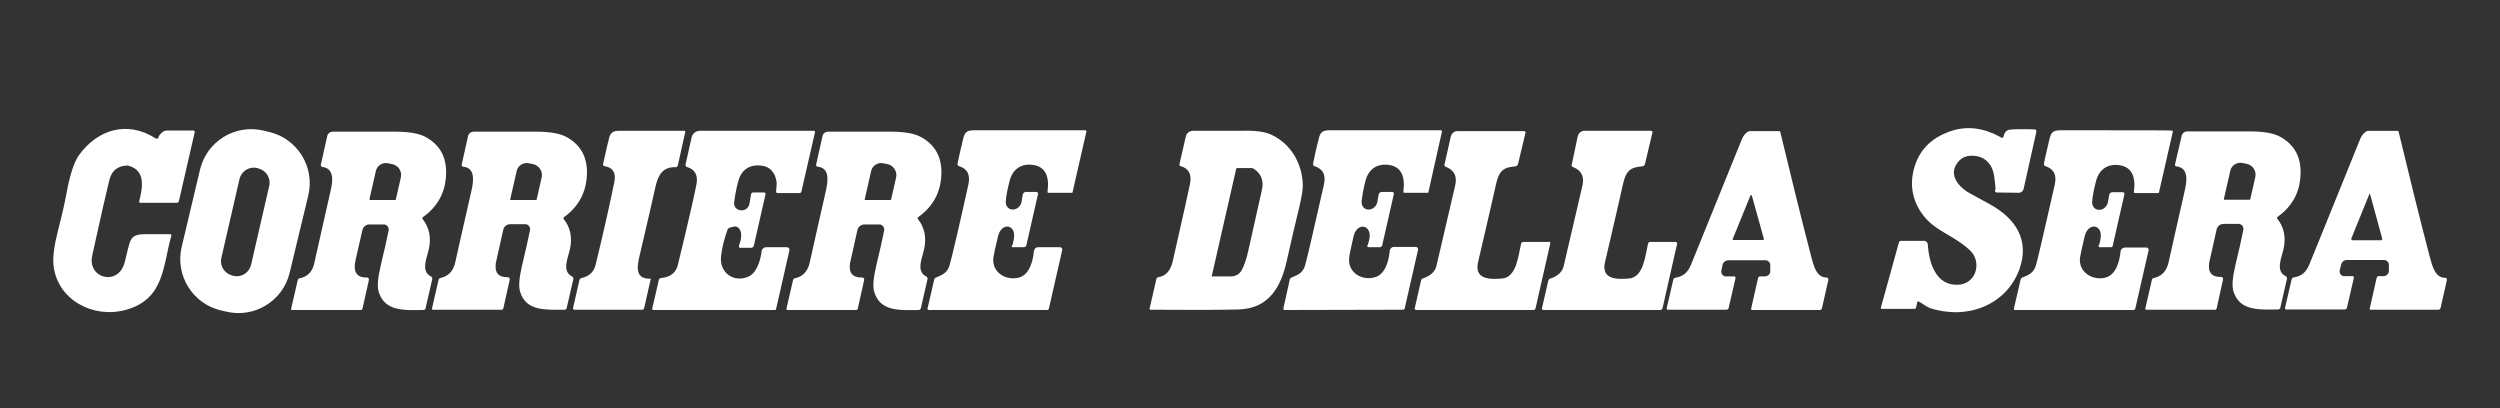
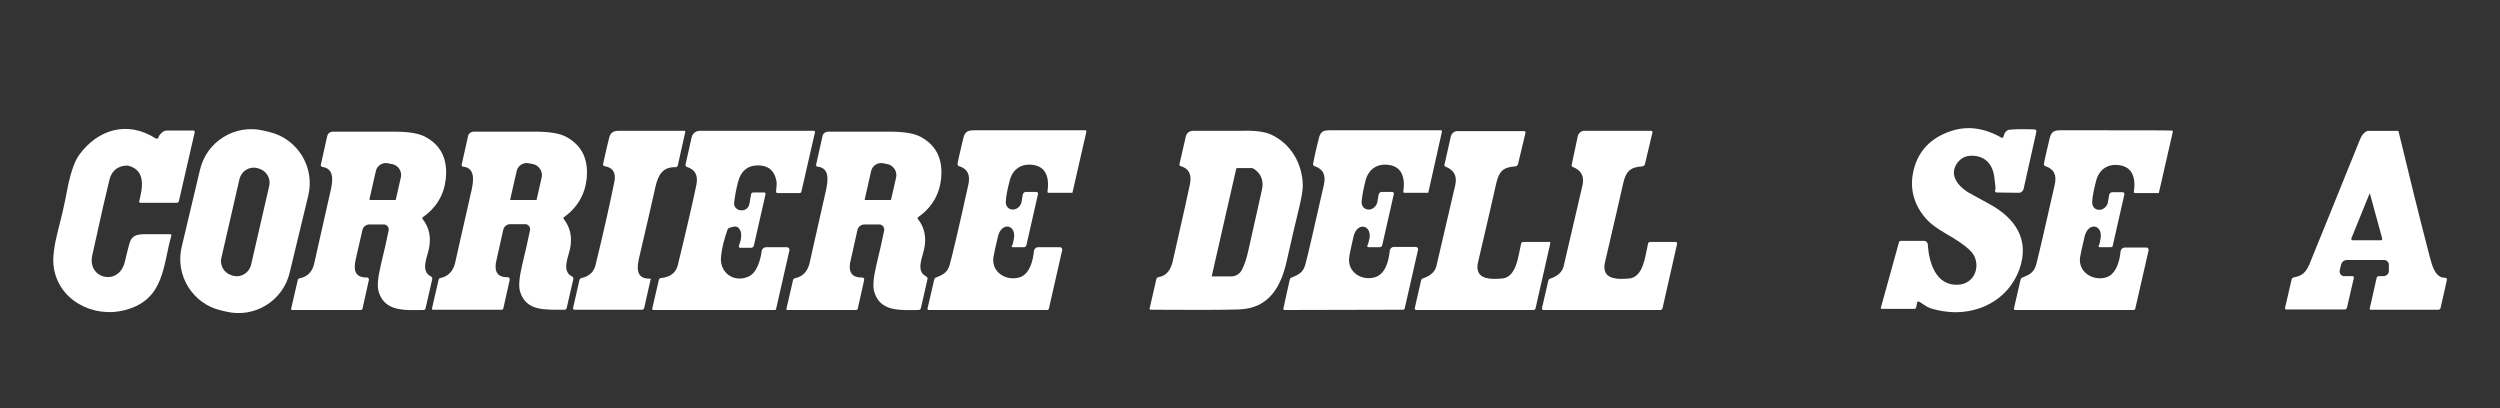
<svg xmlns="http://www.w3.org/2000/svg" xml:space="preserve" style="enable-background:new 0 0 900 147;" viewBox="0 0 900 147" y="0px" x="0px" id="Livello_1" version="1.1">
  <rect x="0" y="0" width="900" height="147" fill="#333333" stroke="none" />
  <style type="text/css"> .st0{fill:#FFFFFF;} </style>
  <path d="M690.2,108.8l-0.4,1.9c-0.1,0.3-0.3,0.5-0.7,0.5h-11.7c-0.2,0-0.3-0.1-0.3-0.3c0,0,0-0.1,0-0.1l6.5-23.5 c0.1-0.4,0.4-0.6,0.8-0.6h8.2c0.8,0,1.4,0.6,1.4,1.3c0.4,6.5,2.9,15,11,14.5c5.5-0.3,8-6,5.6-10.6c-0.6-1.1-1.9-2.4-4.1-4 c-4-3-9.3-5.2-12.5-8.5c-4.7-4.9-6.7-11-5.2-17.7c1.6-7.2,6.1-12,13.5-14.5c5.9-2,12-1.2,18.3,2.4c0.2,0.1,0.4,0,0.6-0.2 c0,0,0-0.1,0-0.1c0.4-1.6,1.1-2.4,2.1-2.6c2-0.2,5.1-0.3,9.2-0.1c0.4,0,0.6,0.3,0.6,0.7c0,0,0,0.1,0,0.1L728.5,68 c-0.2,0.8-0.9,1.4-1.7,1.4l-7.9-0.1c-0.4,0-0.7-0.3-0.7-0.7c0-0.1,0-0.2,0.1-0.3c0.2-0.3,0-1.9-0.4-4.9c-0.7-4.8-3.9-7.7-8.9-7.3 c-1.9,0.2-3.4,1.1-4.6,2.9c-2.6,3.9,0.3,7.8,3.9,10.1c0.2,0.1,2.8,1.6,8,4.4c9.1,5,14.5,12.7,10.7,23.4c-4.8,13.2-19.2,18.3-32.2,14 c-1.4-0.5-2.8-1.7-3.9-2.3c-0.3-0.1-0.6-0.1-0.7,0.2C690.2,108.7,690.2,108.8,690.2,108.8z" class="st0" />
  <path d="M57,49.5c0.2-0.7,0.8-1.4,1.7-2.1c0.3-0.2,0.7-0.3,1.1-0.4h9.8c0.3,0,0.5,0.2,0.5,0.5c0,0,0,0.1,0,0.1 l-5.7,24.8C64.3,72.8,64,73,63.7,73H50.5c-0.2,0-0.4-0.2-0.4-0.4c0,0,0-0.1,0-0.1c1.2-4.8,2.5-11-3.7-12.8c-0.3-0.1-0.6-0.1-0.9-0.1 c-3.2,0.2-5.3,1.9-6.1,5.1c-1,4-3.1,13.1-6.2,27.3c-1.8,8.4,9.5,11.1,11.7,2.4c0.7-2.9,1.2-5,1.6-6.4c0.8-3,2.2-3.6,5.5-3.7 c0,0,3.1,0,9.3,0c0.2,0,0.4,0.2,0.4,0.4c0,0,0,0.1,0,0.1c-3.1,10.6-2.3,23-16.6,26.8c-11.6,3.1-24.3-3.6-25.8-15.8 c-0.4-3.1,0.2-7.5,1.7-13.3c1.3-5,2.3-9.4,3-13.2c1.2-6.5,2.7-11,4.4-13.4c6.7-9.3,17.4-12.6,27.6-6.1c0.4,0.2,0.9,0.1,1.1-0.2 C56.9,49.6,56.9,49.5,57,49.5z" class="st0" />
  <path d="M104.3,98.1c-2.4,10.2-12.6,16.5-22.8,14.1c0,0,0,0,0,0l-2.1-0.5C69.3,109.3,63,99.1,65.4,88.9l0,0L72,61.1 C74.4,50.9,84.6,44.6,94.8,47c0,0,0,0,0,0l2.1,0.5c10.2,2.4,16.5,12.6,14.1,22.8c0,0,0,0,0,0L104.3,98.1z M96.9,67 c0.7-2.9-1.1-5.7-4-6.4c0,0,0,0,0,0l-0.3-0.1c-2.9-0.7-5.7,1.1-6.4,4c0,0,0,0,0,0l-6.5,28.3c-0.7,2.9,1.1,5.7,4,6.4c0,0,0,0,0,0 l0.3,0.1c2.9,0.7,5.7-1.1,6.4-4c0,0,0,0,0,0L96.9,67z" class="st0" />
  <path d="M266.1,88.2c0.6-1.4,1.2-4.2,0.2-5.6c-0.9-1.5-2.1-1.1-3.7-0.6c-0.3,0.1-0.6,0.4-0.7,0.7 c-1.2,3.4-2,6.5-2.3,9.4c-0.8,6,4.5,9.8,9.8,7.5c3.2-1.4,4.4-6.2,4.8-9.2c0.1-0.8,0.8-1.4,1.6-1.4h7.5c0.5,0,0.9,0.4,0.9,0.9 c0,0.1,0,0.1,0,0.2l-4.8,21.1c0,0.2-0.2,0.4-0.4,0.4h-43.8c-0.2,0-0.4-0.2-0.4-0.4c0,0,0-0.1,0-0.1l2.4-10.4 c0.1-0.3,0.3-0.5,0.7-0.6c3.4-0.3,5.4-1.9,6.1-4.6c3.6-14.8,5.8-24.5,6.7-29c0.7-3.4-0.5-5.5-3.4-6.4c-0.4-0.1-0.6-0.5-0.5-0.9 l2.2-9.8c0.3-1.3,1.5-2.3,2.9-2.3h41.1c0.2,0,0.4,0.2,0.4,0.4c0,0,0,0.1,0,0.1l-4.9,21.4c-0.1,0.3-0.3,0.5-0.6,0.5h-8 c-0.3,0-0.5-0.2-0.5-0.5c0,0,0,0,0,0c0-1.3,0.4-2.7,0.1-3.9c-0.6-3.3-2.5-5.2-5.6-5.5c-4.4-0.4-7.1,1.7-8.2,5.9 c-0.6,2.3-1.1,4.8-1.4,7.4c-0.2,1.4,0.8,2.6,2.2,2.8l0.2,0c1.5,0.2,2.8-0.8,3.1-2.3l0.6-3.5c0.1-0.4,0.4-0.6,0.7-0.6h4 c0.3,0,0.5,0.2,0.5,0.5c0,0,0,0.1,0,0.1l-4.2,18.5c-0.1,0.5-0.5,0.8-1,0.8h-3.9c-0.3,0-0.5-0.2-0.5-0.5 C266,88.4,266.1,88.3,266.1,88.2z" class="st0" />
  <path d="M234.2,100.7l-2.3,10.2c-0.1,0.3-0.4,0.6-0.7,0.6h-24.4c-0.3,0-0.5-0.2-0.5-0.5c0,0,0-0.1,0-0.1l2.3-10.1 c0.1-0.4,0.4-0.6,0.7-0.7c2.8-0.6,4.5-2.2,5.1-4.7c3.1-12.7,5.3-22.7,6.8-30.1c0.6-3.2-0.6-5-3.6-5.5c-0.3-0.1-0.6-0.4-0.5-0.7 c0,0,0,0,0,0c1-4.7,1.8-7.8,2.2-9.5c0.4-1.7,1.5-2.5,3.2-2.5c10.7,0,18.7,0,23.9,0c0.1,0,0.3,0.1,0.3,0.3c0,0,0,0,0,0.1l-2.7,12.1 c-0.1,0.3-0.4,0.6-0.7,0.6c-4.5-0.2-6.3,2.5-7.3,6.9c-1,4.7-3,13.1-5.8,25.2c-0.9,3.7-1.5,8.1,3.6,8c0.3,0,0.6,0.2,0.6,0.6 C234.3,100.6,234.2,100.7,234.2,100.7z" class="st0" />
  <path d="M364.4,88.3c0.2-0.3,0.4-1.1,0.6-2.4c0.9-5.1-4.4-6.1-5.7-0.9c-1,4-1.5,6.6-1.7,7.8c-0.6,5.3,4.6,8.4,9.3,7.1 c3.8-1.1,5-6.1,5.3-9.5c0.1-0.8,0.7-1.4,1.5-1.4h7.9c0.5,0,0.8,0.4,0.8,0.8c0,0.1,0,0.1,0,0.2l-4.8,21.1c-0.1,0.3-0.3,0.5-0.6,0.5 h-42.7c-0.2,0-0.4-0.2-0.4-0.4c0,0,0-0.1,0-0.1l2.4-10.4c0.1-0.4,0.3-0.7,0.7-0.8c2.4-1,4.1-1.7,4.9-4.6c0.9-3.3,3.2-12.9,6.7-28.8 c0.8-3.5-0.3-5.8-3.4-6.7c-0.3-0.1-0.5-0.4-0.5-0.8c0.5-2.7,1.3-5.8,2.1-9.3c0.6-2.3,1.5-2.8,4-2.8c25.3,0,38.7,0,40,0 c0.2,0,0.3,0.2,0.3,0.4c0,0,0,0.1,0,0.1l-5,21.9c0,0.1-0.1,0.1-0.1,0.1h-8.6c-0.2,0-0.3-0.1-0.3-0.3c0,0,0,0,0,0 c0.8-5.8-0.9-9-5-9.7c-4.3-0.7-7.5,1.4-8.6,5.6c-0.8,3.1-1.3,5.5-1.4,7.4c-0.3,3.3,3.6,4.2,5.3,1.3c0.1-0.2,0.2-0.5,0.3-0.7l0.5-2.9 c0.1-0.6,0.6-1,1.1-1h3.8c0.3,0,0.6,0.3,0.6,0.6c0,0,0,0.1,0,0.1l-4.2,18.5c-0.1,0.4-0.5,0.7-0.9,0.7h-4c-0.2,0-0.5-0.2-0.4-0.5 C364.3,88.5,364.4,88.4,364.4,88.3z" class="st0" />
  <path d="M413.9,110.9l2.4-10.5c0.1-0.3,0.3-0.5,0.6-0.6c2.8-0.4,4.5-2.3,5.3-5.8c3.8-16.8,5.9-26.1,6.2-27.8 c0.7-3.5-0.5-5.6-3.4-6.4c-0.3-0.1-0.5-0.4-0.4-0.7l2.3-10c0.3-1.2,1.3-2,2.6-2c11.2,0,16.9,0,17.1,0c5.1-0.2,8.8,0.3,11.1,1.4 c7,3.3,11,10.2,11.3,17.8c0.1,1.8-0.4,4.6-1.3,8.4c-1.5,6.2-3,12.6-4.4,18.9c-2.1,9.7-6.5,17.5-17.4,17.8c-7,0.2-17.6,0.2-31.6,0.1 c-0.3,0-0.5-0.2-0.5-0.5C413.9,110.9,413.9,110.9,413.9,110.9z M436.4,99.5h6.9c1.5,0,3-0.9,3.7-2.2c1-1.9,1.8-4.3,2.4-7.1 c1-4.4,2.6-11.7,4.9-21.9c0.7-3.1-0.2-5.6-2.7-7.4c-0.3-0.2-0.7-0.4-1.1-0.4h-5c-0.3,0-0.5,0.2-0.5,0.4l-8.7,38.2 C436.1,99.3,436.2,99.4,436.4,99.5C436.3,99.5,436.3,99.5,436.4,99.5z" class="st0" />
  <path d="M496.7,89l-4,0c-0.2,0-0.5-0.2-0.5-0.4c0-0.1,0-0.2,0.1-0.3c0.2-0.3,0.4-1.1,0.7-2.4c0.9-5-4.4-6.1-5.7-0.9 c-0.9,4-1.5,6.6-1.6,7.8c-0.6,5.3,4.6,8.4,9.3,7c3.8-1.1,5-6.1,5.3-9.5c0.1-0.8,0.7-1.4,1.5-1.4l7.9,0c0.5,0,0.8,0.4,0.8,0.8 c0,0.1,0,0.1,0,0.2l-4.8,21.1c-0.1,0.3-0.3,0.5-0.6,0.5l-42.7,0.1c-0.2,0-0.4-0.2-0.4-0.4c0,0,0-0.1,0-0.1l2.3-10.4 c0.1-0.4,0.3-0.7,0.7-0.8c2.4-1,4.1-1.7,4.9-4.6c0.9-3.3,3.1-12.9,6.7-28.8c0.8-3.5-0.3-5.7-3.4-6.7c-0.3-0.1-0.5-0.4-0.5-0.8 c0.5-2.7,1.2-5.8,2.1-9.3c0.6-2.3,1.5-2.8,4-2.8c25.3,0,38.6,0,40,0c0.2,0,0.3,0.2,0.3,0.4c0,0,0,0.1,0,0.1l-4.9,21.9 c0,0.1-0.1,0.1-0.1,0.1l-8.6,0c-0.2,0-0.3-0.1-0.3-0.3c0,0,0,0,0,0c0.8-5.8-0.9-9-5-9.7c-4.3-0.7-7.5,1.4-8.6,5.6 c-0.8,3.1-1.2,5.5-1.4,7.4c-0.3,3.3,3.6,4.2,5.3,1.3c0.1-0.2,0.2-0.5,0.3-0.7l0.5-2.9c0.1-0.6,0.6-1,1.1-1l3.8,0 c0.3,0,0.6,0.3,0.6,0.6c0,0,0,0.1,0,0.1l-4.2,18.5C497.5,88.7,497.1,89,496.7,89z" class="st0" />
  <path d="M557.6,87c0.3,0,0.5,0.2,0.5,0.5c0,0,0,0.1,0,0.1l-5.3,23.4c-0.1,0.3-0.4,0.6-0.7,0.6l-42.2,0 c-0.3,0-0.6-0.2-0.6-0.5c0,0,0-0.1,0-0.1l2.3-10.1c0.1-0.3,0.3-0.6,0.7-0.7c2.7-0.9,4.3-2.4,4.8-4.4c1.9-8.1,4.2-17.9,6.8-29.2 c0.7-3.2-0.4-5.4-3.5-6.6c-0.3-0.1-0.5-0.4-0.4-0.7l2.3-10.2c0.3-1.1,1.3-2,2.5-1.9l23.9,0c0.2,0,0.5,0.2,0.5,0.4c0,0,0,0.1,0,0.1 L546.5,59c-0.1,0.5-0.5,0.9-1.1,0.9c-4.4,0.3-5.8,1.9-6.8,6.3c-1,4.6-3.2,14-6.5,28.2c-1,4.5,1.6,5.9,5.5,6c1.9,0,3.3-0.1,4.1-0.3 c4.2-1.3,4.8-7.4,5.9-12.4c0.1-0.4,0.4-0.6,0.8-0.6H557.6z" class="st0" />
  <path d="M603.8,87.6l-5.3,23.4c-0.1,0.3-0.4,0.6-0.7,0.6h-42.1c-0.3,0-0.6-0.2-0.6-0.5c0,0,0-0.1,0-0.1l2.3-10 c0.1-0.3,0.3-0.6,0.7-0.7c2.7-0.9,4.3-2.4,4.8-4.4c1.9-8.1,4.2-17.9,6.8-29.2c0.7-3.2-0.4-5.4-3.5-6.6c-0.3-0.1-0.5-0.4-0.4-0.7 L568,49c0.3-1.1,1.3-2,2.5-1.9h23.9c0.2,0,0.5,0.2,0.5,0.4c0,0,0,0.1,0,0.1L592.2,59c-0.1,0.5-0.5,0.9-1.1,0.9 c-4.4,0.3-5.8,1.9-6.8,6.3c-1,4.6-3.2,14-6.5,28.2c-1,4.5,1.6,5.9,5.5,6c1.9,0,3.3-0.1,4.1-0.3c4.2-1.3,4.8-7.4,5.9-12.4 c0.1-0.4,0.4-0.6,0.8-0.6h9.1c0.3,0,0.5,0.2,0.5,0.5C603.8,87.5,603.8,87.6,603.8,87.6z" class="st0" />
  <path d="M759.9,89h-4c-0.2,0-0.5-0.2-0.4-0.5c0-0.1,0-0.2,0.1-0.2c0.2-0.3,0.4-1.1,0.6-2.4c0.9-5.1-4.4-6.1-5.7-0.9 c-1,4-1.5,6.6-1.7,7.8c-0.6,5.2,4.6,8.4,9.3,7.1c3.8-1.1,5-6.1,5.3-9.4c0.1-0.8,0.7-1.3,1.5-1.4h7.8c0.5,0,0.8,0.4,0.8,0.8 c0,0.1,0,0.1,0,0.2l-4.8,21c-0.1,0.3-0.3,0.5-0.6,0.5h-42.7c-0.2,0-0.4-0.2-0.4-0.4c0,0,0-0.1,0-0.1l2.4-10.4 c0.1-0.4,0.3-0.7,0.7-0.8c2.4-1,4.1-1.7,4.9-4.6c0.9-3.3,3.1-12.9,6.7-28.8c0.8-3.5-0.3-5.7-3.4-6.7c-0.3-0.1-0.5-0.4-0.5-0.8 c0.5-2.7,1.3-5.8,2.1-9.3c0.6-2.3,1.5-2.8,4-2.8c25.3,0,38.6,0,40,0.1c0.2,0,0.3,0.2,0.3,0.4c0,0,0,0.1,0,0.1l-5,21.9 c0,0.1-0.1,0.1-0.1,0.1h-8.6c-0.2,0-0.3-0.1-0.3-0.3c0,0,0,0,0,0c0.8-5.8-0.9-9-5-9.7c-4.3-0.7-7.5,1.4-8.6,5.6 c-0.8,3.1-1.3,5.5-1.4,7.4c-0.3,3.3,3.6,4.2,5.3,1.3c0.1-0.2,0.2-0.5,0.3-0.7l0.5-2.9c0.1-0.6,0.6-1,1.1-1h3.8 c0.3,0,0.6,0.3,0.6,0.6c0,0,0,0.1,0,0.1l-4.2,18.5C760.7,88.7,760.3,89,759.9,89z" class="st0" />
  <path d="M115.5,59.3l2.3-10.3c0.2-1,1.1-1.6,2.1-1.6c5,0,12.4,0,22.2,0c5,0,8.6,0.6,10.9,1.8c5.7,3,8.2,8,7.5,15.1 c-0.6,5.7-3.3,10.4-8.3,13.9c-0.2,0.1-0.2,0.4-0.1,0.6c0,0,0,0,0,0c2.4,3,3.2,6.6,2.3,10.8c-0.6,3-3.1,8,0.7,9.9 c0.4,0.2,0.6,0.6,0.5,1l-2.4,10.5c-0.1,0.4-0.4,0.6-0.8,0.6c-7.1,0.1-13.7,0.5-16-6.3c-0.7-2-0.4-5.2,0.7-9.9 c1.2-4.9,2.1-9,2.8-12.4c0.2-1-0.4-2-1.5-2.2c-0.1,0-0.3,0-0.4,0H133c-1.2,0-2.2,0.8-2.5,1.9c-1.7,7.5-2.7,11.6-2.7,12.1 c-0.5,3.5,1,5.2,4.3,5.1c0.4,0,0.7,0.3,0.7,0.7c0,0.1,0,0.1,0,0.2l-2.3,10.3c-0.1,0.3-0.3,0.5-0.6,0.5h-24.8c-0.2,0-0.3-0.2-0.3-0.3 c0,0,0-0.1,0-0.1l2.4-10.4c0.1-0.3,0.3-0.6,0.7-0.6c2.9-0.6,4.7-2.5,5.3-5.7c0.3-1.5,2.3-10.2,5.9-26.2c0.7-3.1,1.3-7.7-3.1-8.2 C115.6,59.9,115.4,59.7,115.5,59.3C115.5,59.3,115.5,59.3,115.5,59.3z M133.2,72l9.1,0c0.1,0,0.2-0.1,0.2-0.2l1.8-7.9 c0.5-2.1-0.8-4.3-3-4.8l-1.5-0.3c-2-0.5-4.1,0.8-4.5,2.8L133,71.7C133,71.8,133.1,71.9,133.2,72C133.2,72,133.2,72,133.2,72z" class="st0" />
  <path d="M166.7,60c-0.3,0-0.5-0.3-0.5-0.6c0,0,0,0,0-0.1l2.3-10.3c0.2-1,1.1-1.6,2.1-1.6c5,0,12.4,0,22.2,0 c5,0,8.6,0.6,10.9,1.8c5.7,3,8.2,8,7.5,15.1c-0.6,5.7-3.3,10.4-8.2,13.9c-0.2,0.1-0.2,0.4-0.1,0.6c0,0,0,0,0,0 c2.4,3,3.2,6.6,2.3,10.8c-0.6,3-3.1,8,0.7,9.9c0.4,0.2,0.6,0.6,0.5,1l-2.4,10.4c-0.1,0.4-0.4,0.6-0.8,0.6c-7.1,0-13.7,0.5-15.9-6.3 c-0.7-2-0.4-5.2,0.7-9.9c1.2-4.9,2.1-9,2.8-12.4c0.2-1-0.4-2-1.5-2.2c-0.1,0-0.3,0-0.4,0h-5.2c-1.2,0-2.2,0.8-2.5,1.9 c-1.7,7.5-2.6,11.6-2.7,12.1c-0.5,3.5,1,5.2,4.3,5.1c0.4,0,0.7,0.3,0.7,0.7c0,0.1,0,0.1,0,0.2l-2.3,10.3c-0.1,0.3-0.3,0.5-0.6,0.5 l-24.8,0c-0.2,0-0.3-0.2-0.3-0.3c0,0,0,0,0-0.1l2.4-10.4c0.1-0.3,0.3-0.6,0.6-0.6c2.9-0.6,4.7-2.5,5.4-5.7 c0.3-1.5,2.3-10.2,5.9-26.1C170.5,65,171.1,60.4,166.7,60z M183.9,72h9.1c0.1,0,0.2-0.1,0.2-0.2l1.8-7.9c0.5-2.1-0.9-4.3-3-4.8 l-1.5-0.3c-2-0.5-4.1,0.8-4.5,2.8c0,0,0,0,0,0l-2.3,10.1C183.6,71.8,183.7,72,183.9,72C183.8,72,183.9,72,183.9,72z" class="st0" />
  <path d="M294.3,60c-0.3,0-0.5-0.3-0.5-0.6c0,0,0,0,0-0.1l2.3-10.3c0.2-1,1.1-1.6,2.1-1.6c5,0,12.4,0,22.2,0 c5,0,8.6,0.6,10.9,1.8c5.7,3,8.2,8,7.5,15.1c-0.6,5.7-3.3,10.4-8.3,13.9c-0.2,0.1-0.2,0.4-0.1,0.6c0,0,0,0,0,0 c2.4,3,3.2,6.6,2.3,10.8c-0.6,3.1-3.1,8,0.7,9.9c0.4,0.2,0.6,0.6,0.5,1l-2.4,10.5c-0.1,0.3-0.4,0.6-0.8,0.6 c-7.1,0.1-13.7,0.5-15.9-6.3c-0.7-2-0.4-5.2,0.7-9.9c1.2-4.9,2.1-9,2.8-12.4c0.2-1-0.5-2-1.5-2.2c-0.1,0-0.2,0-0.4,0h-5.2 c-1.2,0-2.2,0.8-2.5,1.9c-1.7,7.5-2.6,11.6-2.7,12.1c-0.5,3.5,1,5.2,4.4,5.1c0.4,0,0.7,0.3,0.7,0.7c0,0.1,0,0.1,0,0.2l-2.3,10.3 c-0.1,0.3-0.3,0.5-0.6,0.5l-24.8,0c-0.2,0-0.3-0.2-0.3-0.3c0,0,0-0.1,0-0.1l2.4-10.4c0.1-0.3,0.3-0.6,0.6-0.6 c2.9-0.6,4.7-2.5,5.4-5.7c0.3-1.5,2.3-10.2,5.9-26.2C298.1,65,298.7,60.4,294.3,60z M311.5,72l9.1,0c0.1,0,0.2-0.1,0.2-0.2l1.8-7.9 c0.5-2.1-0.9-4.3-3-4.8l-1.5-0.3c-2-0.5-4.1,0.8-4.5,2.8l-2.3,10.2C311.2,71.8,311.3,72,311.5,72C311.4,72,311.5,72,311.5,72z" class="st0" />
-   <path d="M658.2,100.8l-2.3,10.2c-0.1,0.3-0.4,0.6-0.7,0.6h-24.5c-0.2,0-0.3-0.1-0.3-0.3c0,0,0,0,0-0.1l2.5-11.1 c0.1-0.3,0.4-0.6,0.7-0.6h1.8c1,0,1.9-0.8,1.9-1.9v-2.2c0-0.9-0.8-1.7-1.7-1.7h-13.4c-1,0-1.9,0.7-2.1,1.7l-0.4,2 c-0.2,1,0.4,1.9,1.3,2.1c0.1,0,0.3,0,0.4,0h2.9c0.3,0,0.5,0.2,0.5,0.5c0,0,0,0.1,0,0.1l-2.5,10.8c-0.1,0.4-0.4,0.6-0.8,0.6h-21.1 c-0.2,0-0.4-0.2-0.4-0.4c0,0,0-0.1,0-0.1l2.4-10.4c0.1-0.3,0.3-0.5,0.6-0.6c3.1-0.5,4.6-1.9,5.8-4.8c3.4-8.4,9.5-23.4,18.2-44.9 c0.5-1.3,1.2-2.2,2.1-2.8c0.3-0.2,0.6-0.3,0.9-0.3h10.5c0.2,0,0.4,0.1,0.4,0.3c3.8,15.8,7.5,30.9,11.2,45.1c0.8,3.1,1.9,7.4,5.5,7.3 c0.3,0,0.6,0.3,0.6,0.6C658.2,100.7,658.2,100.7,658.2,100.8z M630.7,70.5c0-0.2-0.2-0.3-0.4-0.2c-0.1,0-0.2,0.1-0.2,0.2L623.8,86 c-0.1,0.2,0,0.4,0.2,0.4c0,0,0.1,0,0.1,0h10.6c0.2,0,0.3-0.1,0.3-0.3c0,0,0-0.1,0-0.1L630.7,70.5z" class="st0" />
-   <path d="M783.5,59.9c-0.3,0-0.5-0.3-0.5-0.6c0,0,0,0,0-0.1l2.4-10.3c0.2-1,1.1-1.6,2.1-1.6c5,0,12.4,0,22.2,0 c5,0,8.6,0.6,10.9,1.8c5.7,3,8.2,8,7.5,15.1c-0.5,5.7-3.3,10.4-8.2,13.9c-0.2,0.1-0.2,0.4-0.1,0.6c0,0,0,0,0,0 c2.4,3,3.2,6.6,2.3,10.8c-0.6,3-3.1,8,0.7,9.9c0.4,0.2,0.6,0.6,0.5,1l-2.4,10.4c-0.1,0.4-0.4,0.6-0.8,0.6c-7.1,0.1-13.7,0.5-16-6.3 c-0.7-2-0.4-5.2,0.7-9.9c1.2-4.9,2.1-9,2.8-12.4c0.2-1-0.4-2-1.5-2.2c-0.1,0-0.3,0-0.4,0h-5.2c-1.2,0-2.2,0.8-2.5,1.9 c-1.7,7.5-2.6,11.6-2.7,12.1c-0.5,3.5,1,5.2,4.3,5.1c0.4,0,0.7,0.3,0.7,0.7c0,0.1,0,0.1,0,0.2L798,111c-0.1,0.3-0.3,0.5-0.6,0.5 l-24.8,0c-0.2,0-0.3-0.2-0.3-0.3c0,0,0-0.1,0-0.1l2.4-10.4c0.1-0.3,0.3-0.6,0.6-0.6c2.9-0.6,4.7-2.5,5.4-5.7 c0.3-1.5,2.3-10.2,5.9-26.2C787.3,65,787.9,60.4,783.5,59.9z M800.8,71.9l9.1,0c0.1,0,0.2-0.1,0.2-0.2l1.8-7.9 c0.5-2.1-0.8-4.3-3-4.8c0,0,0,0,0,0l-1.5-0.3c-2-0.5-4.1,0.8-4.5,2.8c0,0,0,0,0,0l-2.3,10.1C800.5,71.7,800.6,71.9,800.8,71.9 C800.7,71.9,800.7,71.9,800.8,71.9z" class="st0" />
  <path d="M880.3,100c0.3,0,0.6,0.3,0.6,0.6c0,0,0,0.1,0,0.1l-2.3,10.2c-0.1,0.3-0.4,0.6-0.7,0.6l-24.5,0 c-0.2,0-0.3-0.1-0.3-0.3c0,0,0,0,0-0.1l2.5-11.1c0.1-0.3,0.4-0.6,0.7-0.6h1.8c1,0,1.9-0.8,1.9-1.9v-2.2c0-0.9-0.8-1.7-1.7-1.7 l-13.4,0c-1,0-1.9,0.7-2.1,1.7l-0.5,2c-0.2,1,0.4,1.9,1.3,2.1c0.1,0,0.3,0,0.4,0h2.9c0.3,0,0.5,0.2,0.5,0.5c0,0,0,0.1,0,0.1 l-2.5,10.8c-0.1,0.4-0.4,0.6-0.8,0.6l-21.1,0c-0.2,0-0.4-0.2-0.4-0.4c0,0,0-0.1,0-0.1l2.4-10.4c0.1-0.3,0.3-0.5,0.6-0.6 c3.1-0.5,4.6-1.9,5.8-4.8c3.4-8.4,9.5-23.3,18.2-44.9c0.5-1.3,1.2-2.2,2.1-2.8c0.3-0.2,0.6-0.3,0.9-0.3h10.5c0.2,0,0.4,0.1,0.4,0.3 c3.8,15.8,7.5,30.8,11.2,45C875.6,95.8,876.7,100.1,880.3,100z M853,69.8l-6.5,16c-0.1,0.3,0,0.6,0.3,0.7c0.1,0,0.1,0,0.2,0h10.2 c0.2,0,0.4-0.2,0.4-0.5c0,0,0-0.1,0-0.1l-4.4-16.1C853.2,69.8,853.1,69.8,853,69.8C853,69.8,853,69.8,853,69.8z" class="st0" />
</svg>